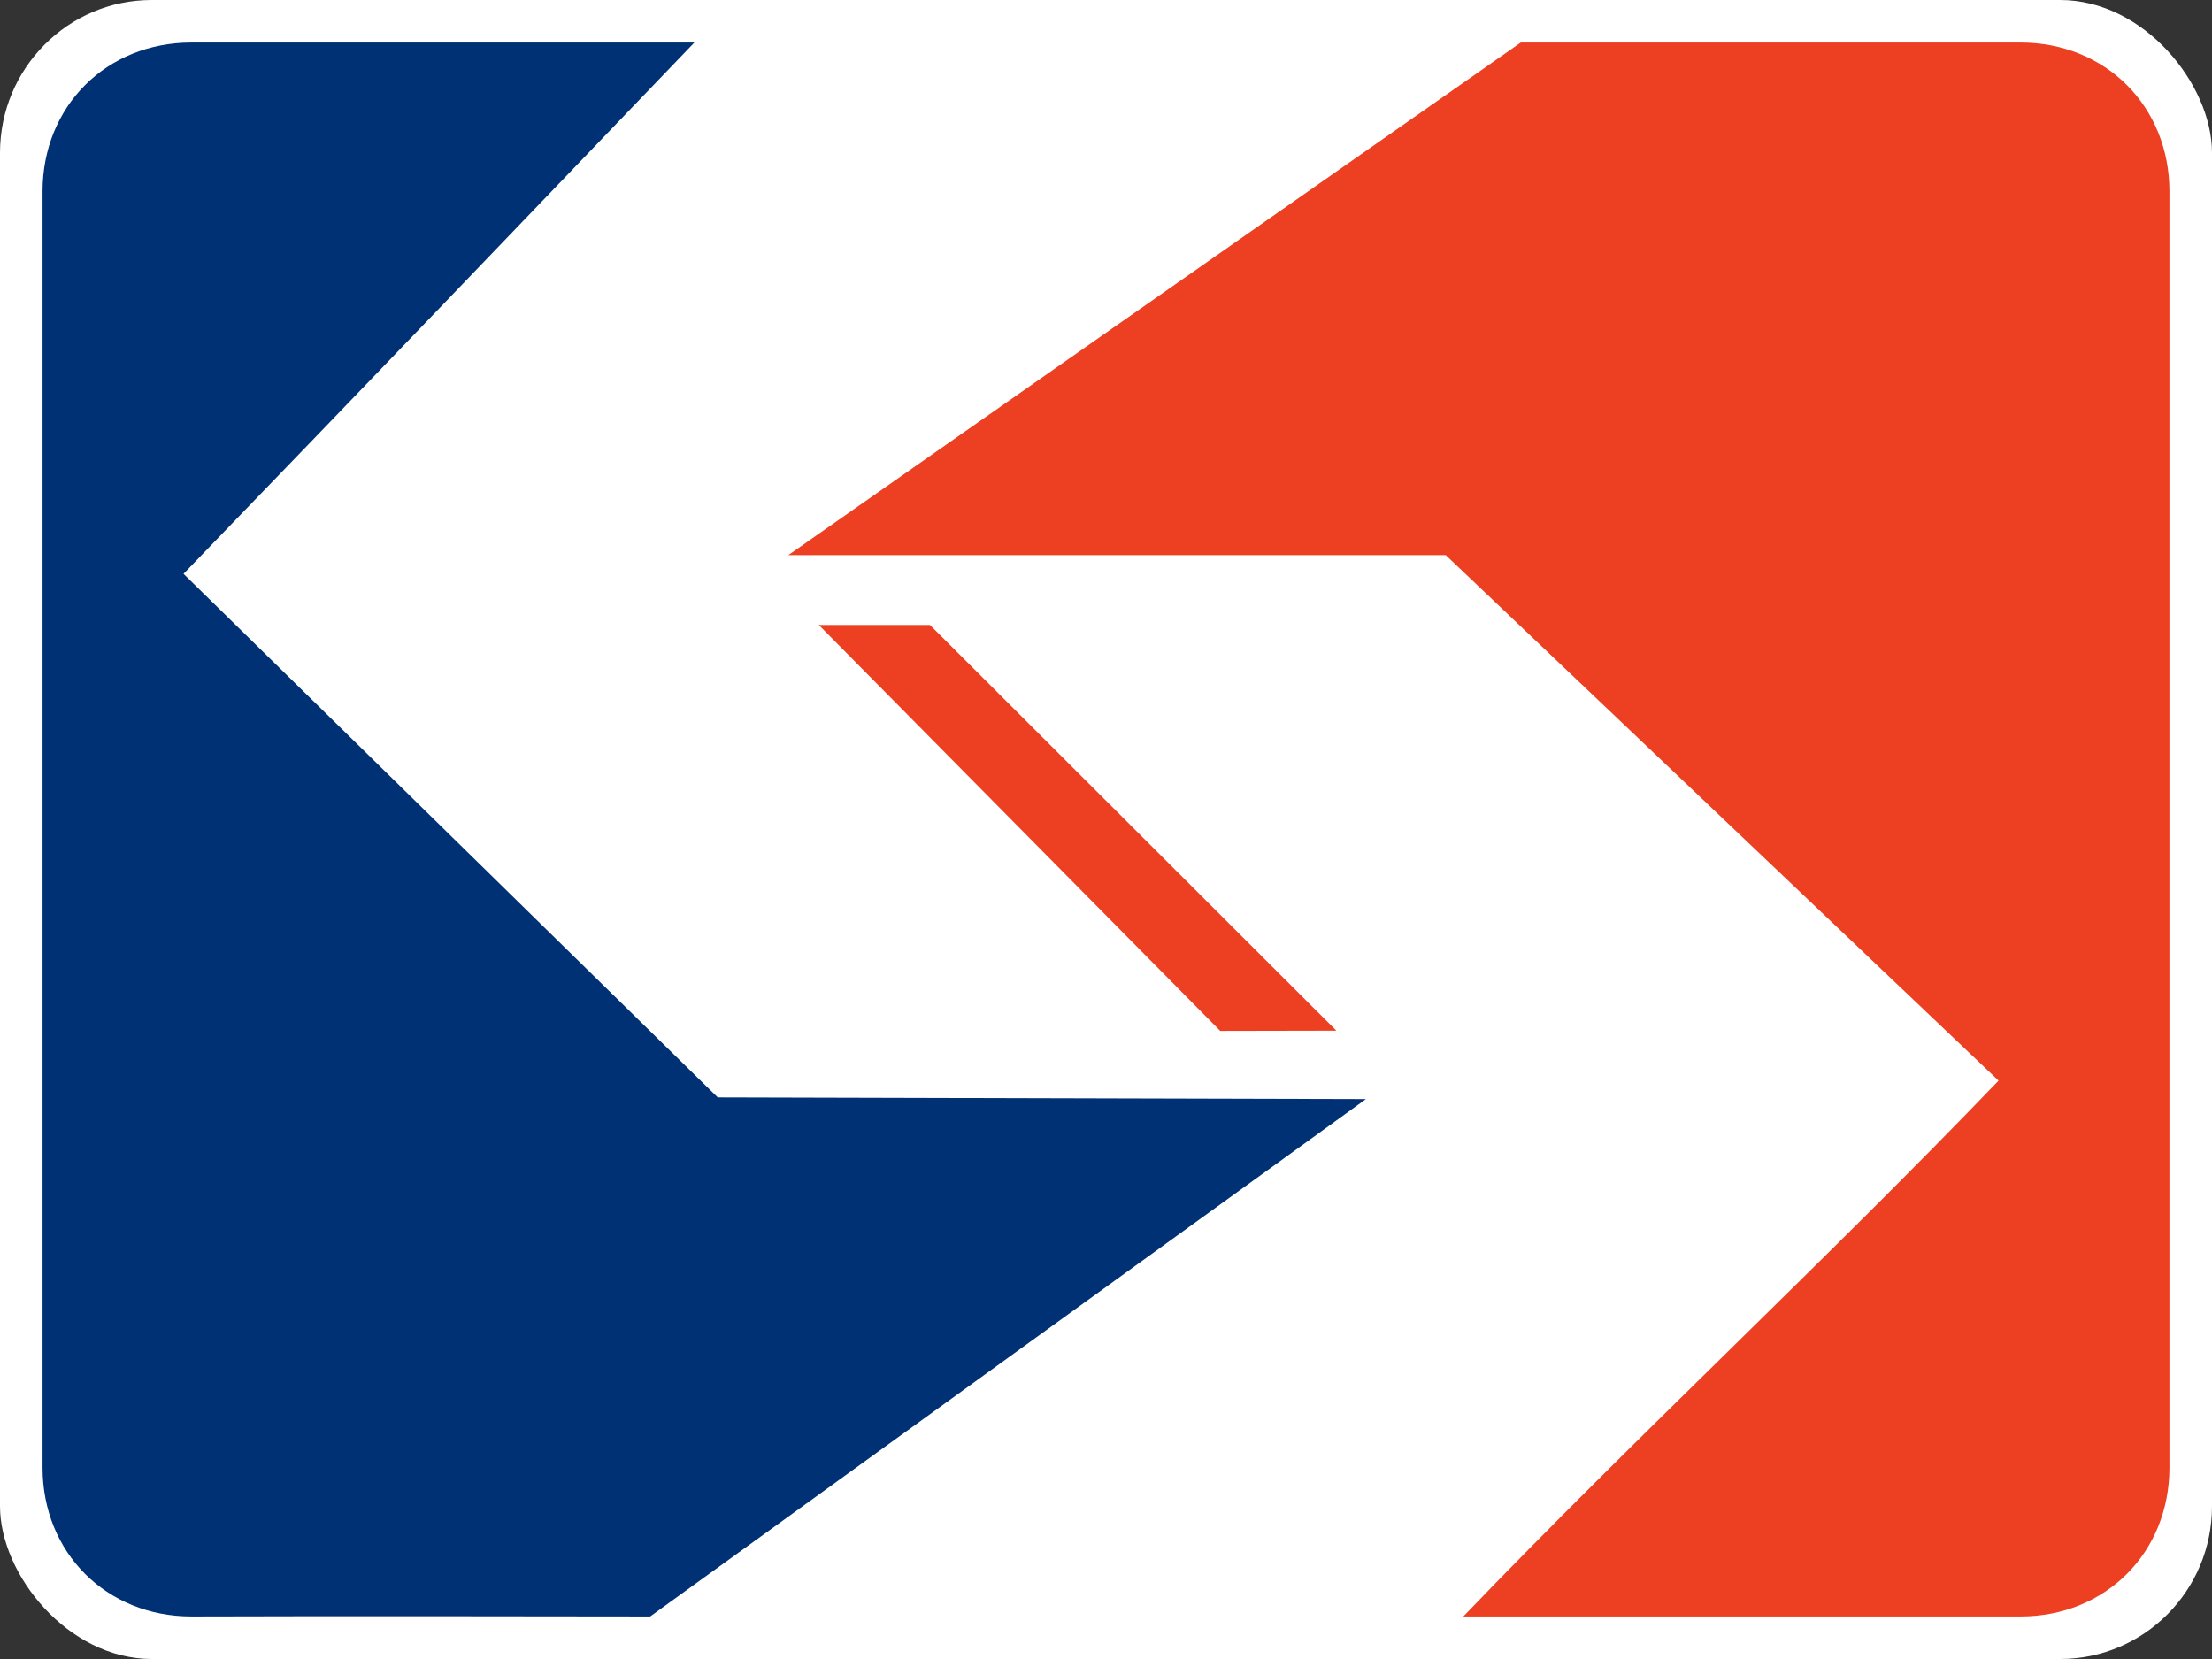
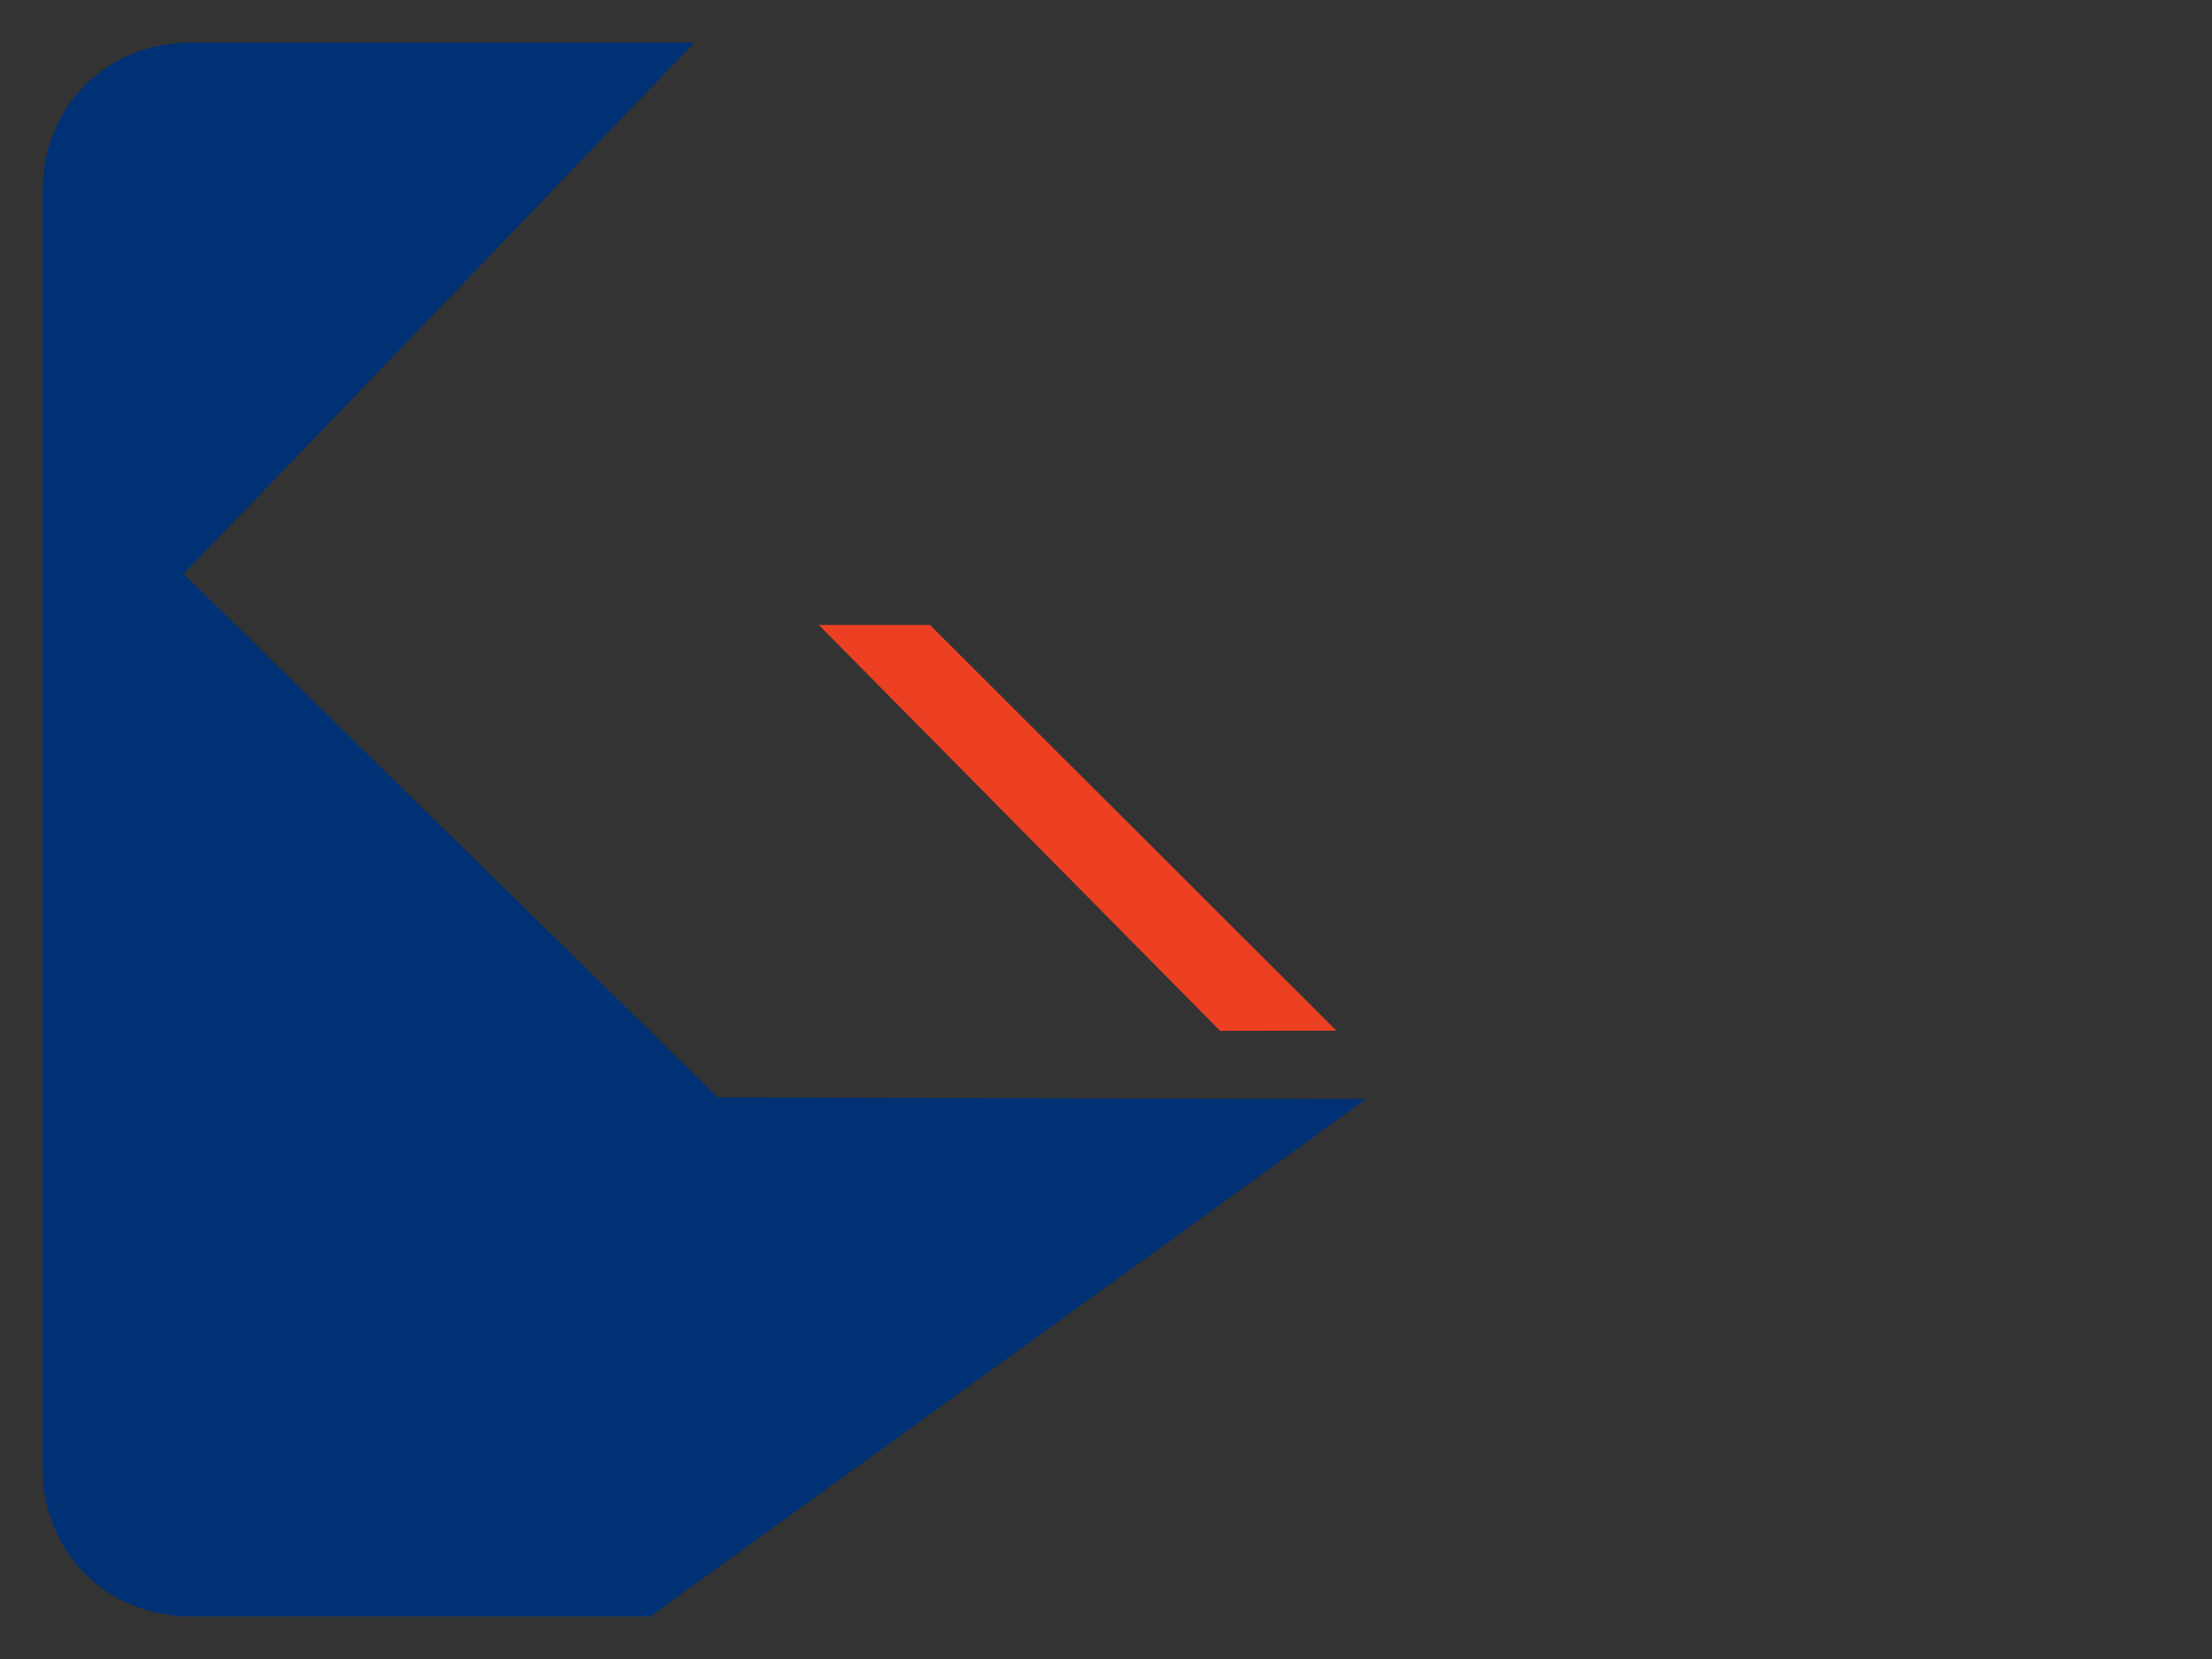
<svg xmlns="http://www.w3.org/2000/svg" version="1.0" width="500" height="375" id="svg2267">
  <rect width="100%" height="100%" fill="#333333" stroke="none" />
  <defs id="defs2270" />
  <g id="g10057">
-     <rect width="500" height="375" rx="34.314" ry="34.539" x="0" y="0" style="fill:#ffffff;fill-opacity:1;stroke:none;stroke-width:6;stroke-miterlimit:4;stroke-dasharray:none;stroke-opacity:1" id="rect8117" />
    <path d="M 43.269,365.385 C 24.038,365.385 9.615,350.962 9.615,331.731 C 9.636,235.577 9.597,139.423 9.615,43.269 C 9.615,24.038 24.038,9.615 43.269,9.615 L 156.951,9.615 C 118.278,49.929 80.346,89.517 41.481,129.706 L 162.237,248.056 L 308.751,248.44 L 146.972,365.385 C 112.404,365.336 77.836,365.282 43.269,365.385 z " style="fill:#003174;fill-opacity:1" id="path2282" />
-     <path d="M 330.766,365.385 C 370.301,324.236 412.228,285.423 451.753,244.269 L 326.791,125.478 L 178.19,125.478 L 343.754,9.617 L 456.726,9.615 C 475.957,9.615 490.38,24.038 490.38,43.269 L 490.38,331.731 C 490.38,350.962 475.957,365.385 456.726,365.385 C 418.265,365.385 373.073,365.385 330.766,365.385 z " style="fill:#ED4022;fill-opacity:1" id="path2280" />
    <path d="M 185.085,141.272 L 210.214,141.272 L 302.072,232.971 L 275.815,233.023 L 185.085,141.272 z " style="fill:#ED4022;fill-opacity:1" id="path2276" />
  </g>
</svg>